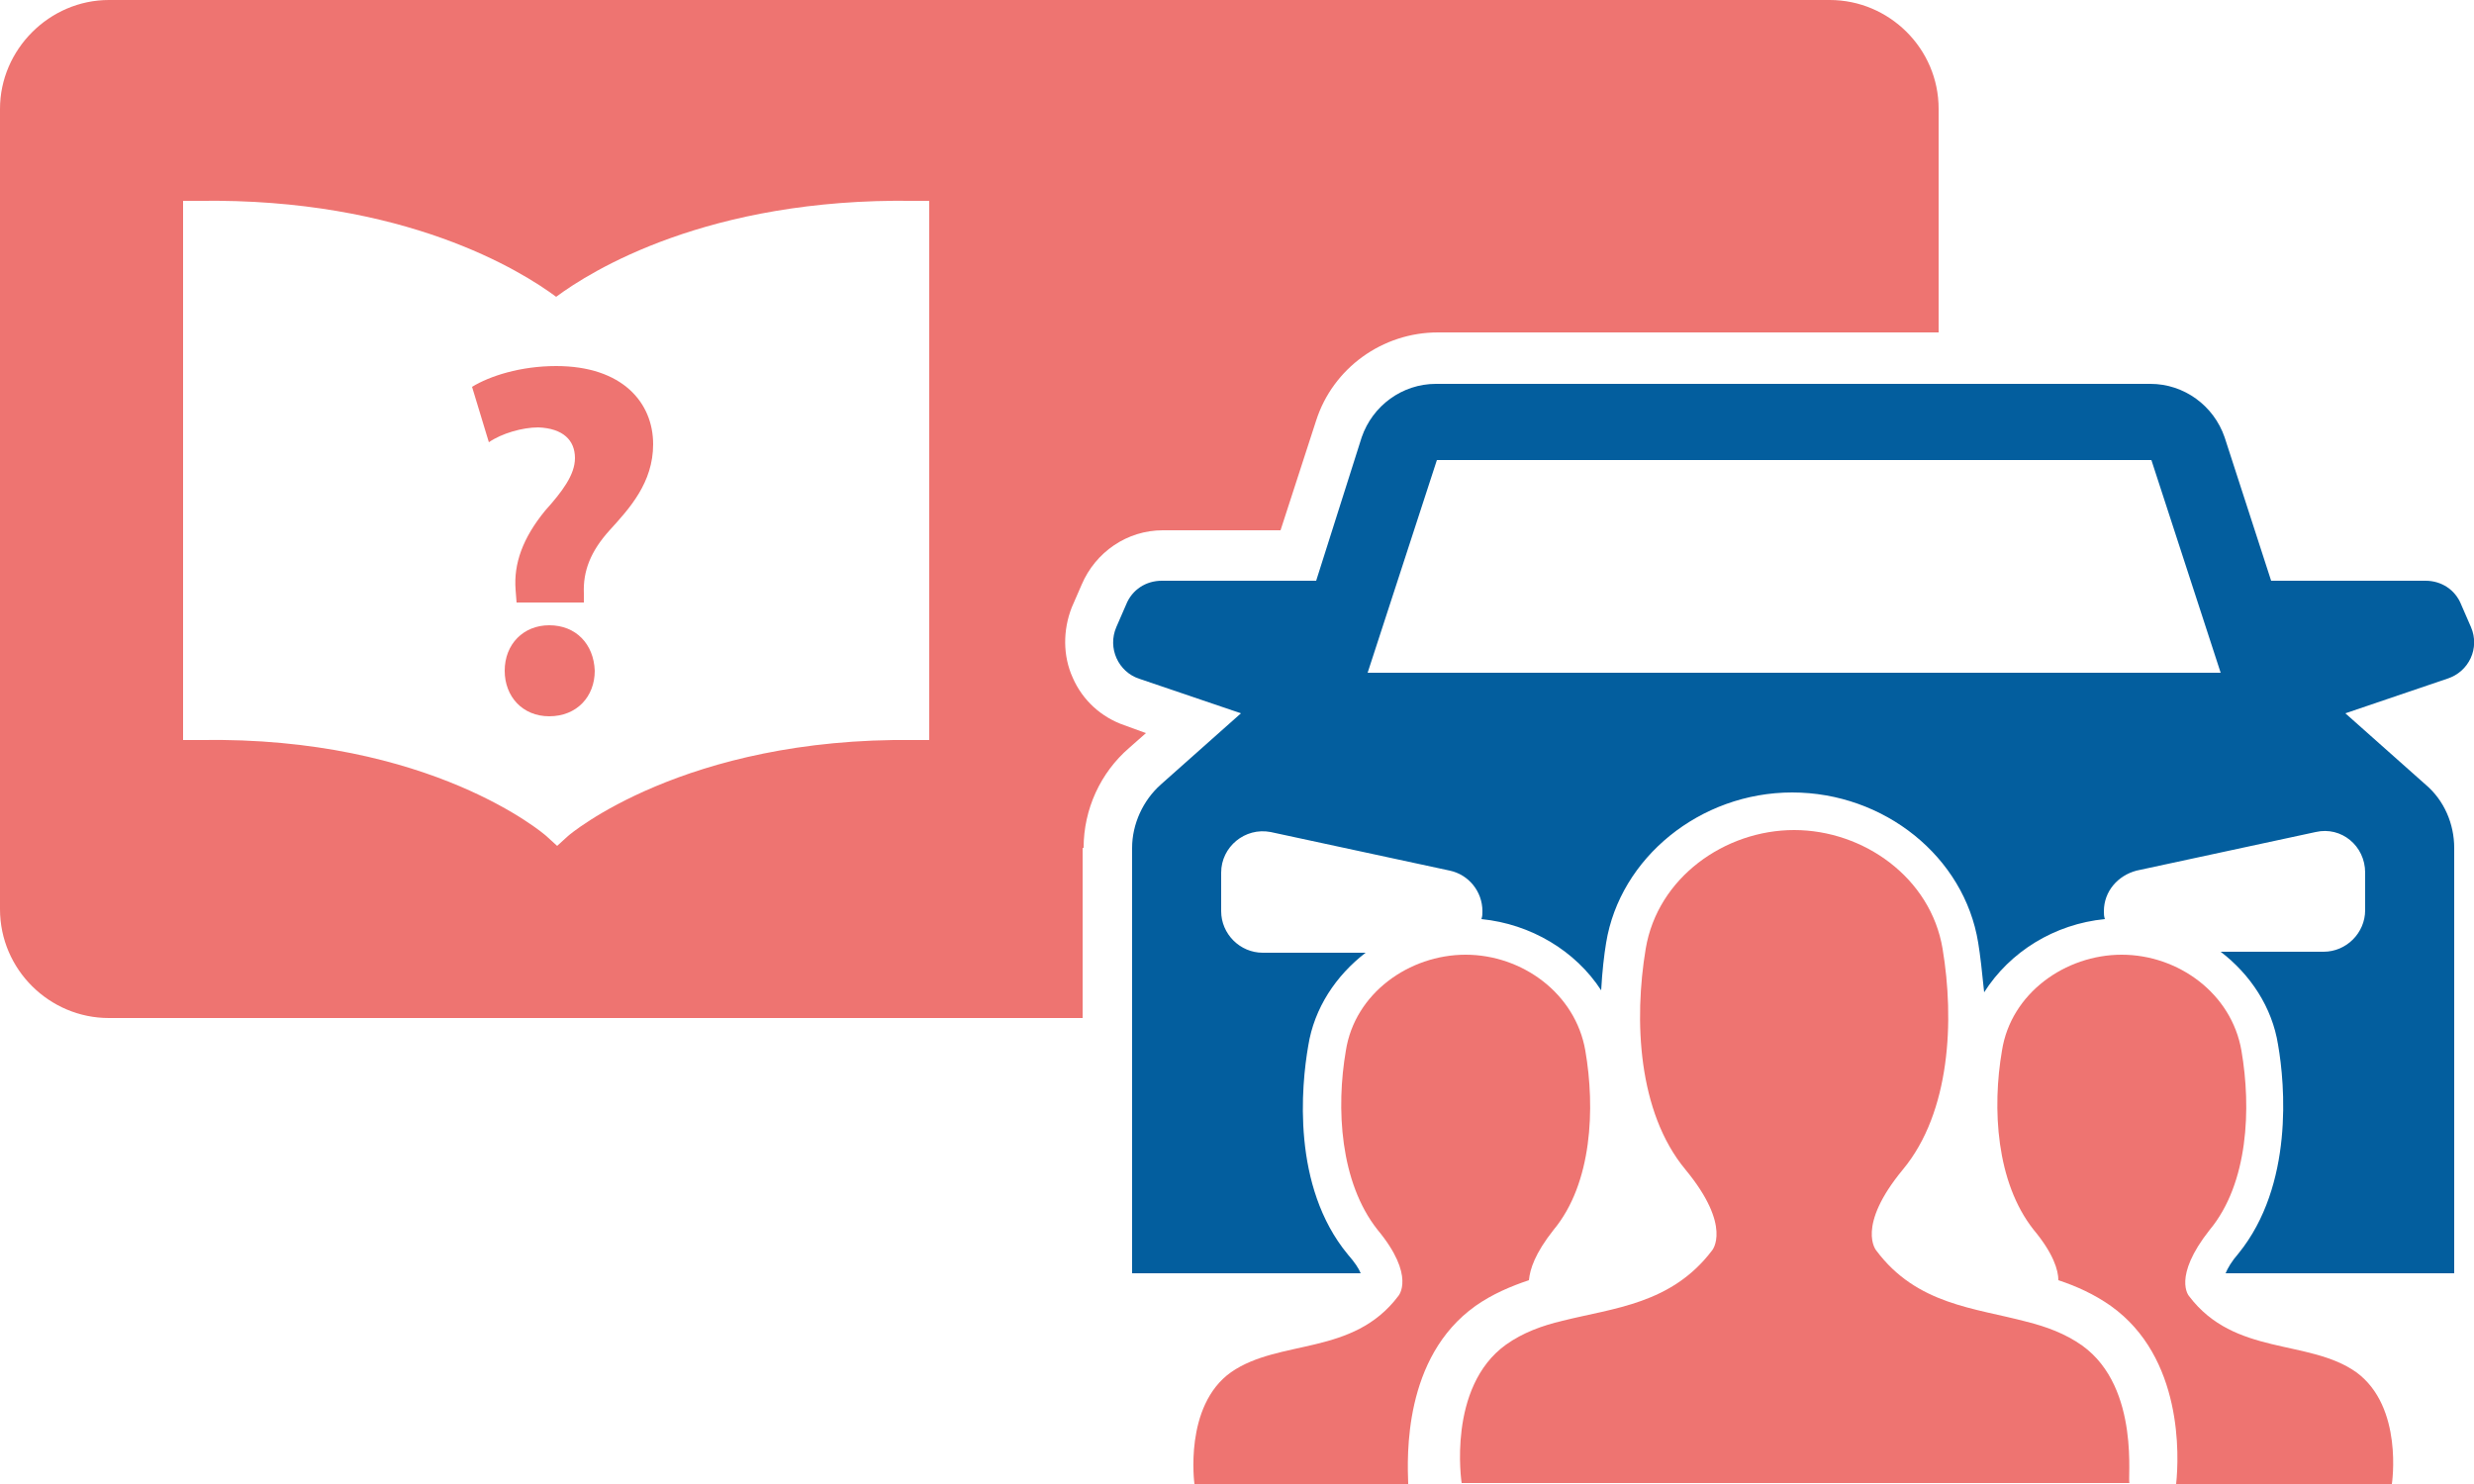
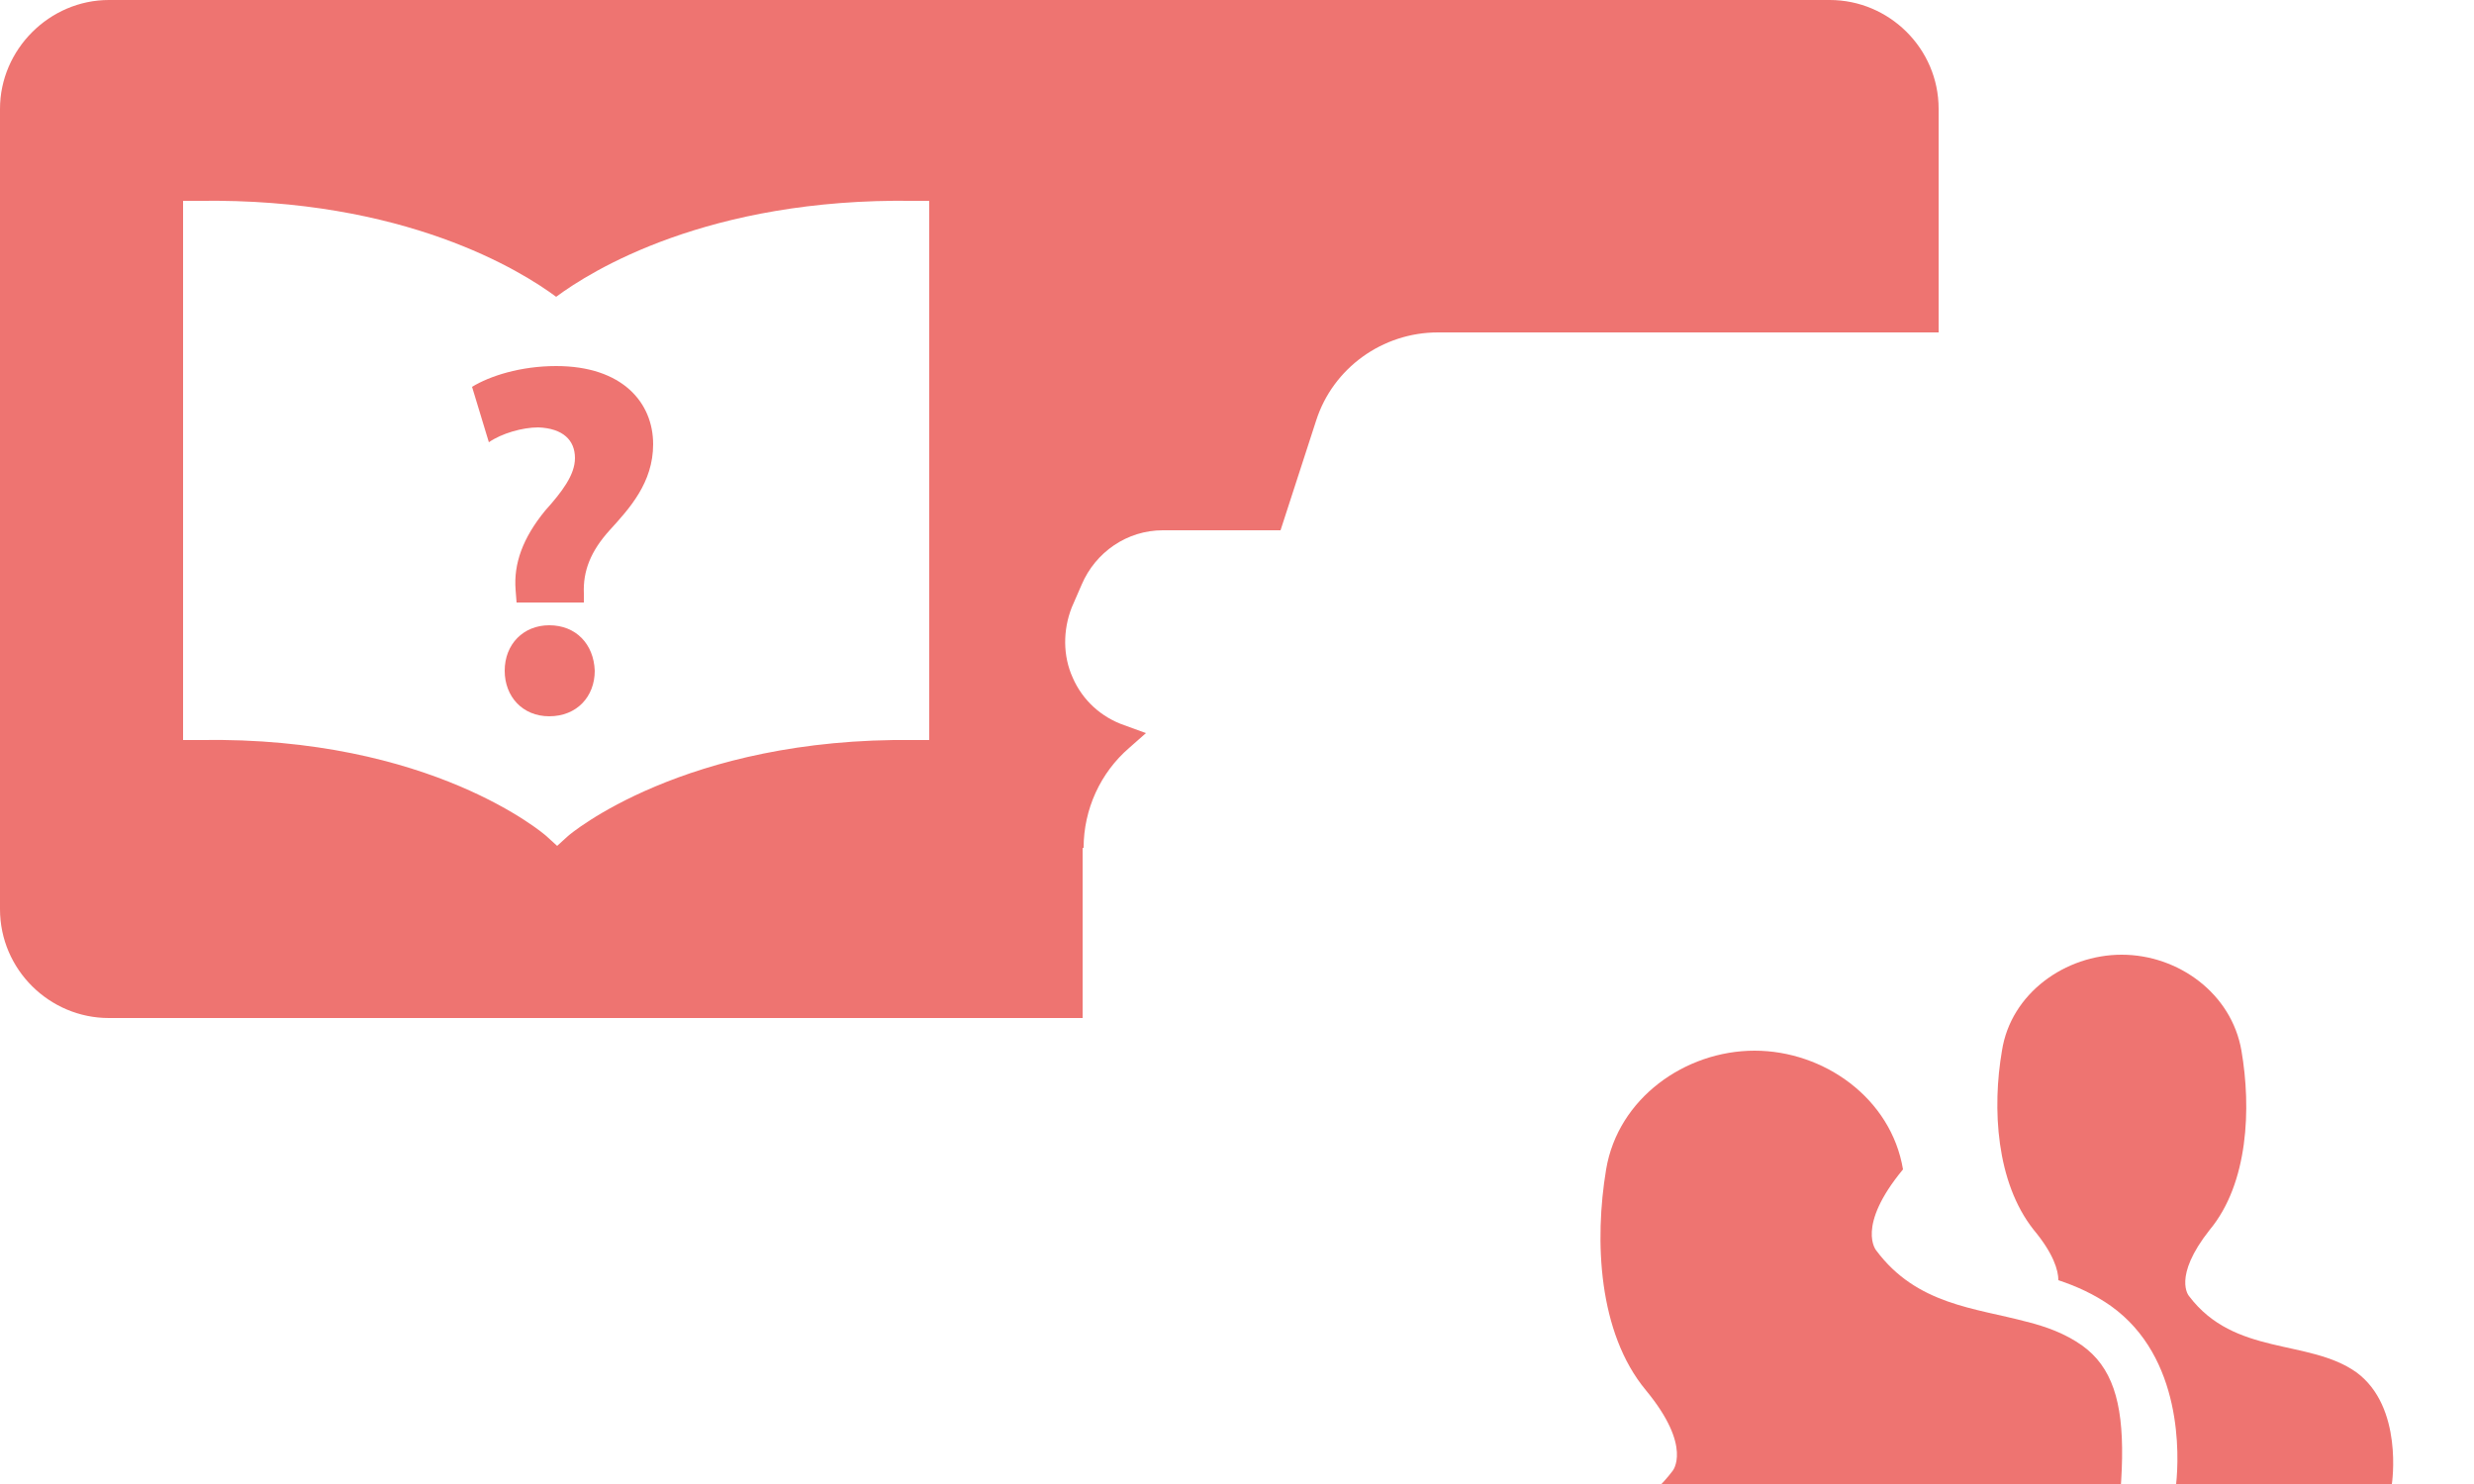
<svg xmlns="http://www.w3.org/2000/svg" version="1.1" id="Vrstva_2" x="0px" y="0px" viewBox="0 0 250 150" style="enable-background:new 0 0 250 150;" xml:space="preserve">
  <style type="text/css">
	.st0{fill:#EE7471;}
	.st1{fill:#035E9E;}
</style>
  <g>
    <path class="st0" d="M238.1,138.7c-4.8-3.4-12.3-1.6-16.9-7.7c0,0-1.7-1.9,2.1-6.7c3.9-4.7,4.2-12.3,3.2-18.1   c-1-5.8-6.4-9.7-12.1-9.7c-5.7,0-11.2,3.9-12.1,9.7c-1,5.8-0.6,13.3,3.2,18.1c2,2.4,2.5,4.1,2.5,5.1c1.8,0.6,3.6,1.4,5.3,2.6   c7.3,5.2,6.9,15.2,6.6,18h21.8C241.7,150,242.9,142.2,238.1,138.7z" />
-     <path class="st0" d="M149.1,132c1.7-1.2,3.6-2,5.4-2.6c0.1-1.1,0.6-2.7,2.5-5.1c3.9-4.7,4.2-12.3,3.2-18.1c-1-5.8-6.4-9.7-12.1-9.7   c-5.7,0-11.2,3.9-12.1,9.7c-1,5.8-0.6,13.3,3.2,18.1c3.9,4.7,2.1,6.7,2.1,6.7c-4.6,6.1-12,4.3-16.9,7.7c-4.8,3.4-3.7,11.3-3.7,11.3   h21.6C142.2,147.2,141.8,137.2,149.1,132z" />
    <g>
-       <path class="st1" d="M249.7,63.4l-1-2.3c-0.6-1.5-2-2.4-3.6-2.4h-15.6l-4.7-14.5c-1.1-3.2-4.1-5.4-7.5-5.4h-36.1h0h-36.1    c-3.4,0-6.4,2.2-7.5,5.4L133,58.7h-15.6c-1.6,0-3,0.9-3.6,2.4l-1,2.3c-0.9,2.1,0.2,4.5,2.3,5.2l10.3,3.5l-8.1,7.2    c-1.8,1.6-2.9,4-2.9,6.4v43h23.1c-0.2-0.5-0.6-1.1-1.3-1.9c-5.7-6.9-4.7-17.1-4-21.1c0.6-3.8,2.8-7.1,5.8-9.4h-10.4    c-2.3,0-4.2-1.9-4.2-4.2v-3.9c0-2.6,2.4-4.6,5-4.1l18.1,3.9c1.9,0.4,3.3,2.1,3.3,4.1c0,0.3,0,0.5-0.1,0.8c5,0.5,9.5,3.2,12.1,7.2    c0.1-1.9,0.3-3.6,0.5-4.8c1.4-8.6,9.5-15.2,18.8-15.2c9.3,0,17.4,6.5,18.8,15.2c0.2,1.2,0.4,3,0.6,5c2.6-4.1,7.1-6.9,12.2-7.4    c-0.1-0.3-0.1-0.5-0.1-0.8c0-2,1.4-3.6,3.3-4.1l18.1-3.9c2.6-0.6,5,1.4,5,4.1V92c0,2.3-1.9,4.2-4.2,4.2h-10.4    c3,2.3,5.2,5.6,5.8,9.4c0.7,4,1.6,14.2-4,21.1c-0.7,0.8-1.1,1.5-1.3,2h23.1v-43c0-2.4-1-4.8-2.9-6.4l-8.1-7.2l10.3-3.5    C249.5,67.9,250.6,65.5,249.7,63.4z M181.3,68h-43.1l7-21.5h36.1h0h36.1l7,21.5H181.3z" />
-     </g>
-     <path class="st0" d="M210.4,136c-1.7-1.2-3.6-1.9-5.6-2.4c-5.2-1.4-11.1-1.7-15.2-7.2c0,0-2.1-2.4,2.7-8.2c4.8-5.8,5.2-15.1,4-22.3   c-1.2-7.2-8-12-15-12c-7,0-13.8,4.8-15,12c-1.2,7.2-0.8,16.5,4,22.3c4.8,5.8,2.7,8.2,2.7,8.2c-4.1,5.4-9.9,5.8-15.1,7.1   c-2.1,0.5-4,1.2-5.7,2.4c-6,4.3-4.5,14-4.5,14h0.7h27.3h5.8h5.9h27.3h0.5C214.9,150,216.4,140.3,210.4,136z" />
+       </g>
+     <path class="st0" d="M210.4,136c-1.7-1.2-3.6-1.9-5.6-2.4c-5.2-1.4-11.1-1.7-15.2-7.2c0,0-2.1-2.4,2.7-8.2c-1.2-7.2-8-12-15-12c-7,0-13.8,4.8-15,12c-1.2,7.2-0.8,16.5,4,22.3c4.8,5.8,2.7,8.2,2.7,8.2c-4.1,5.4-9.9,5.8-15.1,7.1   c-2.1,0.5-4,1.2-5.7,2.4c-6,4.3-4.5,14-4.5,14h0.7h27.3h5.8h5.9h27.3h0.5C214.9,150,216.4,140.3,210.4,136z" />
  </g>
  <g>
    <path class="st0" d="M55.5,63.2c-2.6,0-4.5,1.9-4.5,4.6c0,2.6,1.8,4.6,4.5,4.6c2.8,0,4.6-2,4.6-4.6C60,65.1,58.2,63.2,55.5,63.2z" />
    <path class="st0" d="M66,44.9c0-4.2-3.1-7.9-9.8-7.9c-3.6,0-6.7,1-8.5,2.1l1.7,5.6c1.3-0.9,3.4-1.5,5-1.5c2.5,0.1,3.7,1.3,3.7,3.1   c0,1.7-1.3,3.4-3,5.3c-2.3,2.8-3.2,5.4-3,8l0.1,1.3h6.8v-0.9c-0.1-2.3,0.7-4.3,2.6-6.4C63.6,51.4,66,48.8,66,44.9z" />
  </g>
  <g>
    <path class="st0" d="M109.5,85.7c0-3.9,1.7-7.6,4.6-10.1l1.7-1.5l-2.2-0.8c-2.3-0.8-4.2-2.5-5.2-4.8c-1-2.2-1-4.8-0.1-7.1l1-2.3   c1.4-3.3,4.6-5.5,8.2-5.5h11.9l3.6-11.1c1.7-5.3,6.7-8.9,12.3-8.9h36.1h14.5V11c0-6.1-5-11-11-11H11C5,0,0,5,0,11v80.9   c0,6.1,5,11,11,11h98.4V85.7z M94.1,74.8l-1.7,0c-23.3-0.3-34.9,9.6-35,9.7l-1.1,1l-1.1-1c-0.1-0.1-11.6-10.1-35-9.7l-1.7,0V20.3   l1.6,0c20.8-0.3,32.6,7.1,36.1,9.7c3.5-2.6,15.3-10,36.1-9.7l1.6,0V74.8z" />
  </g>
</svg>